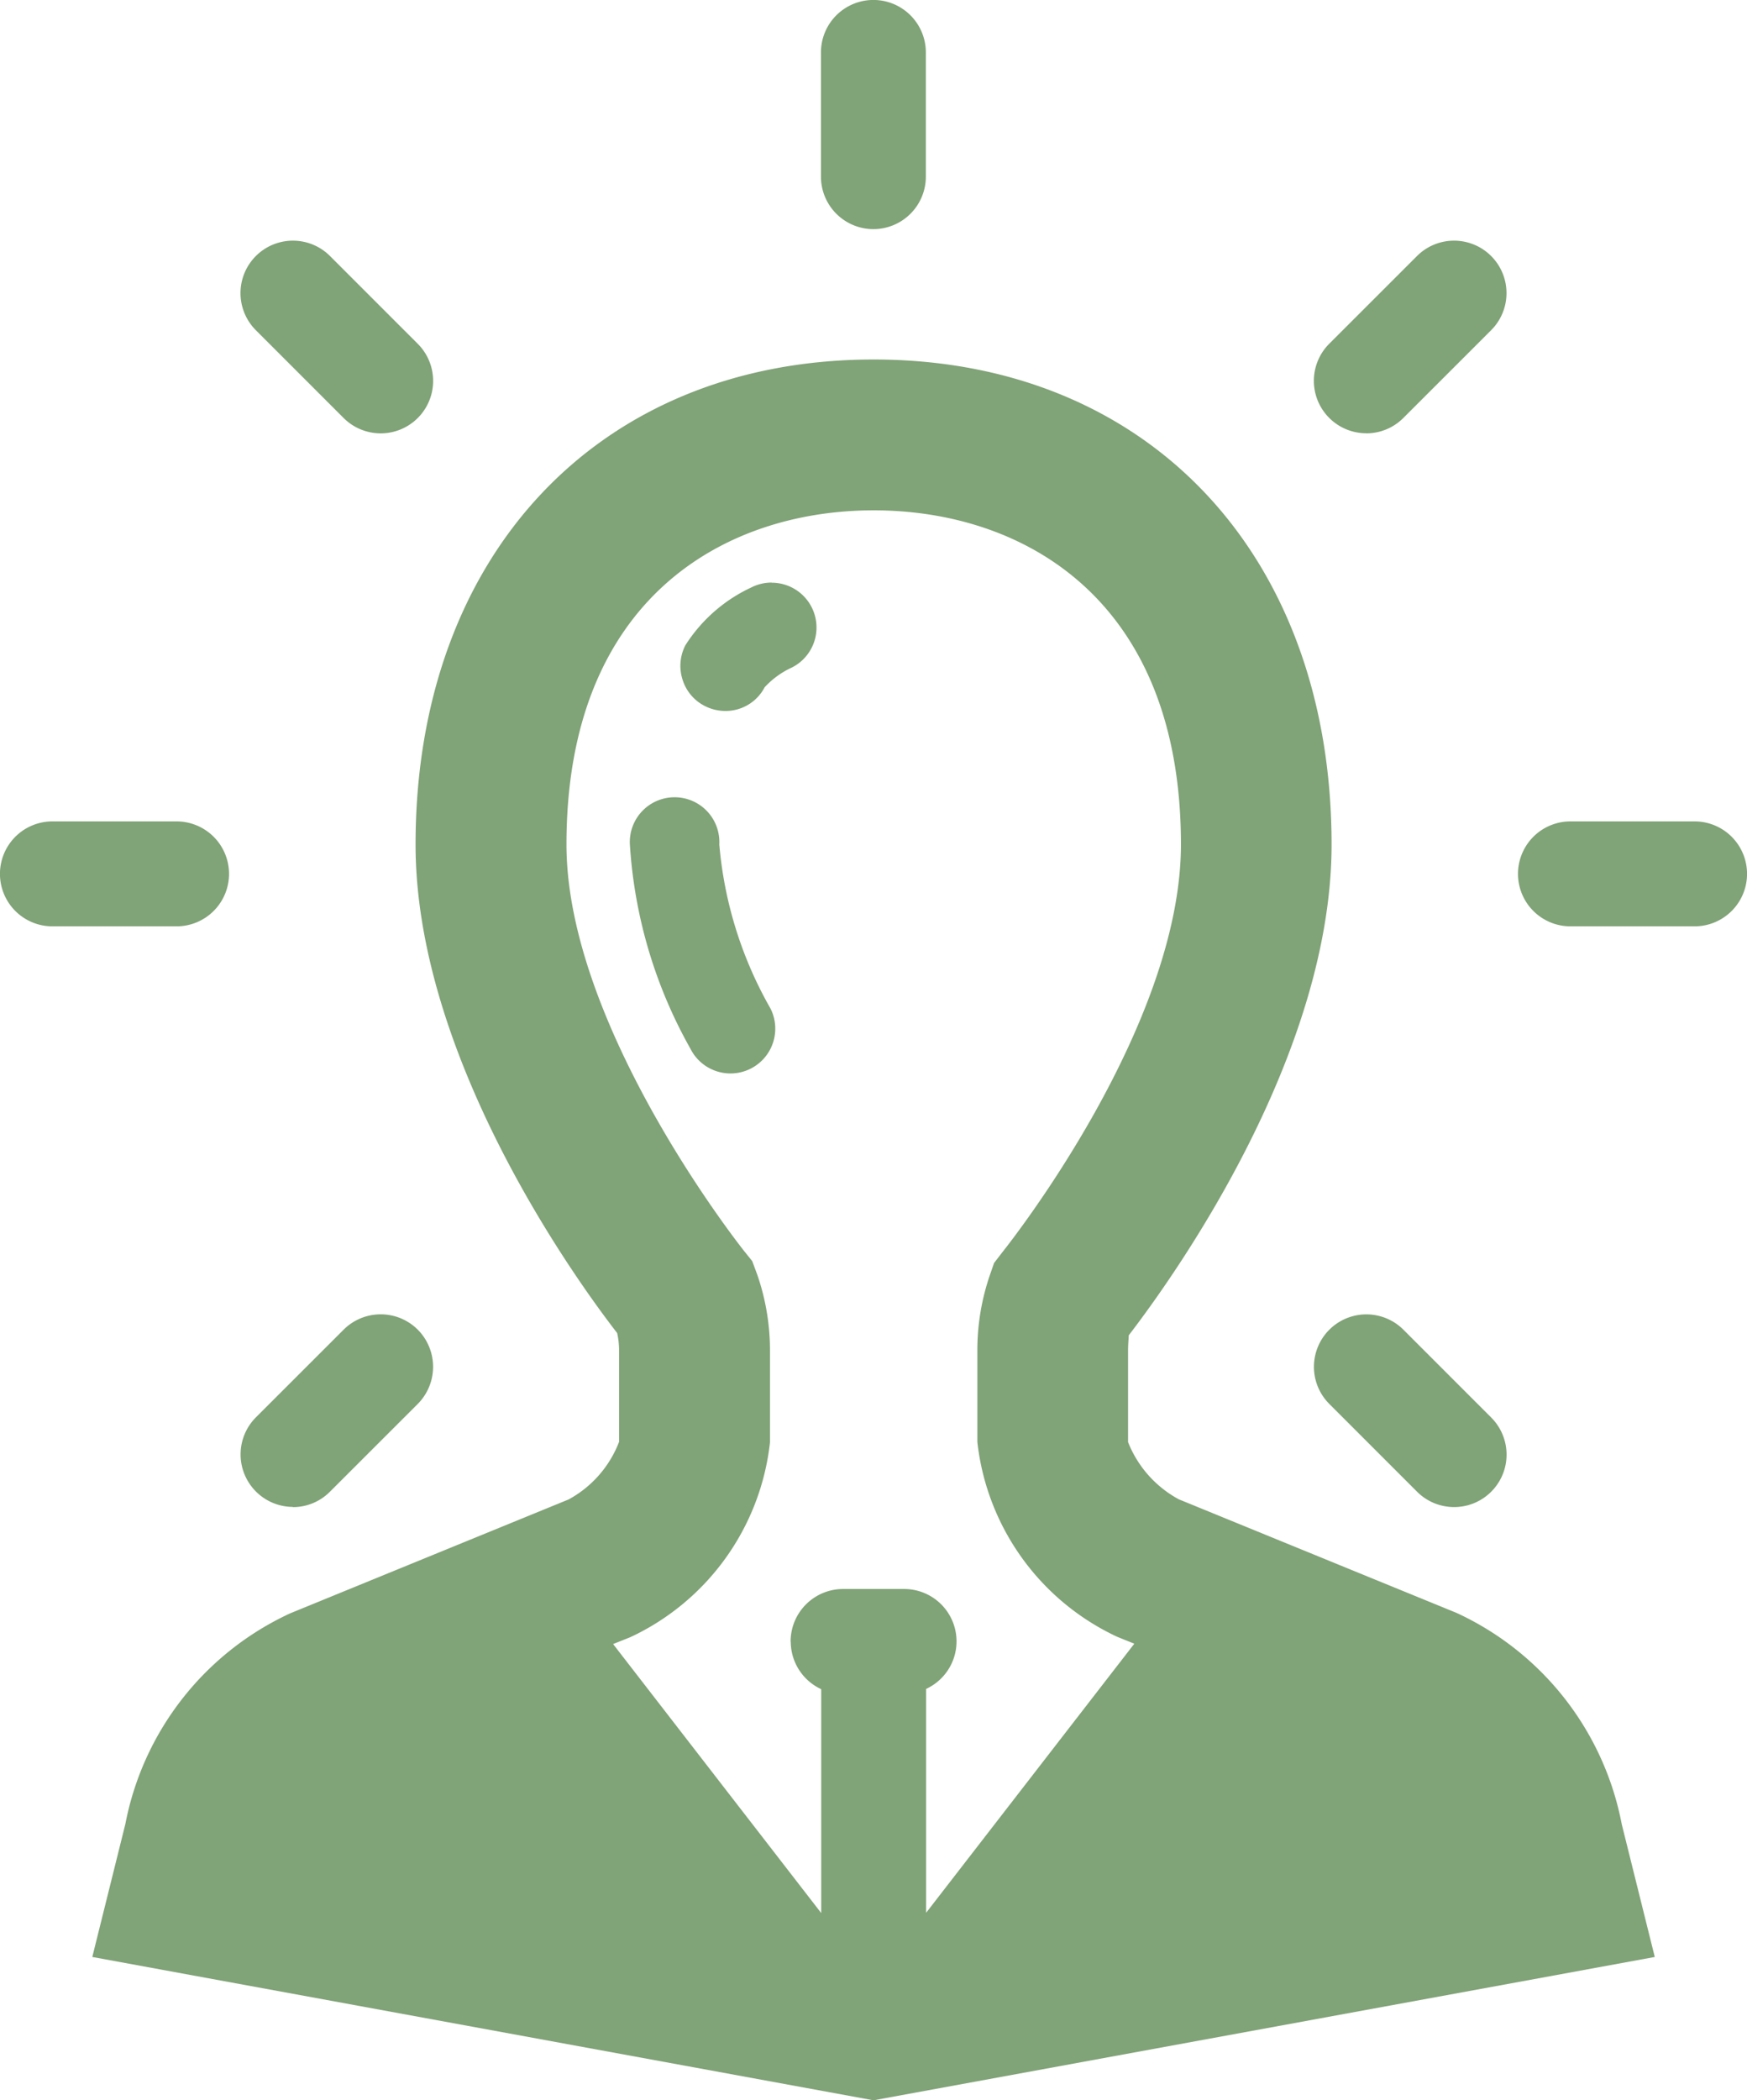
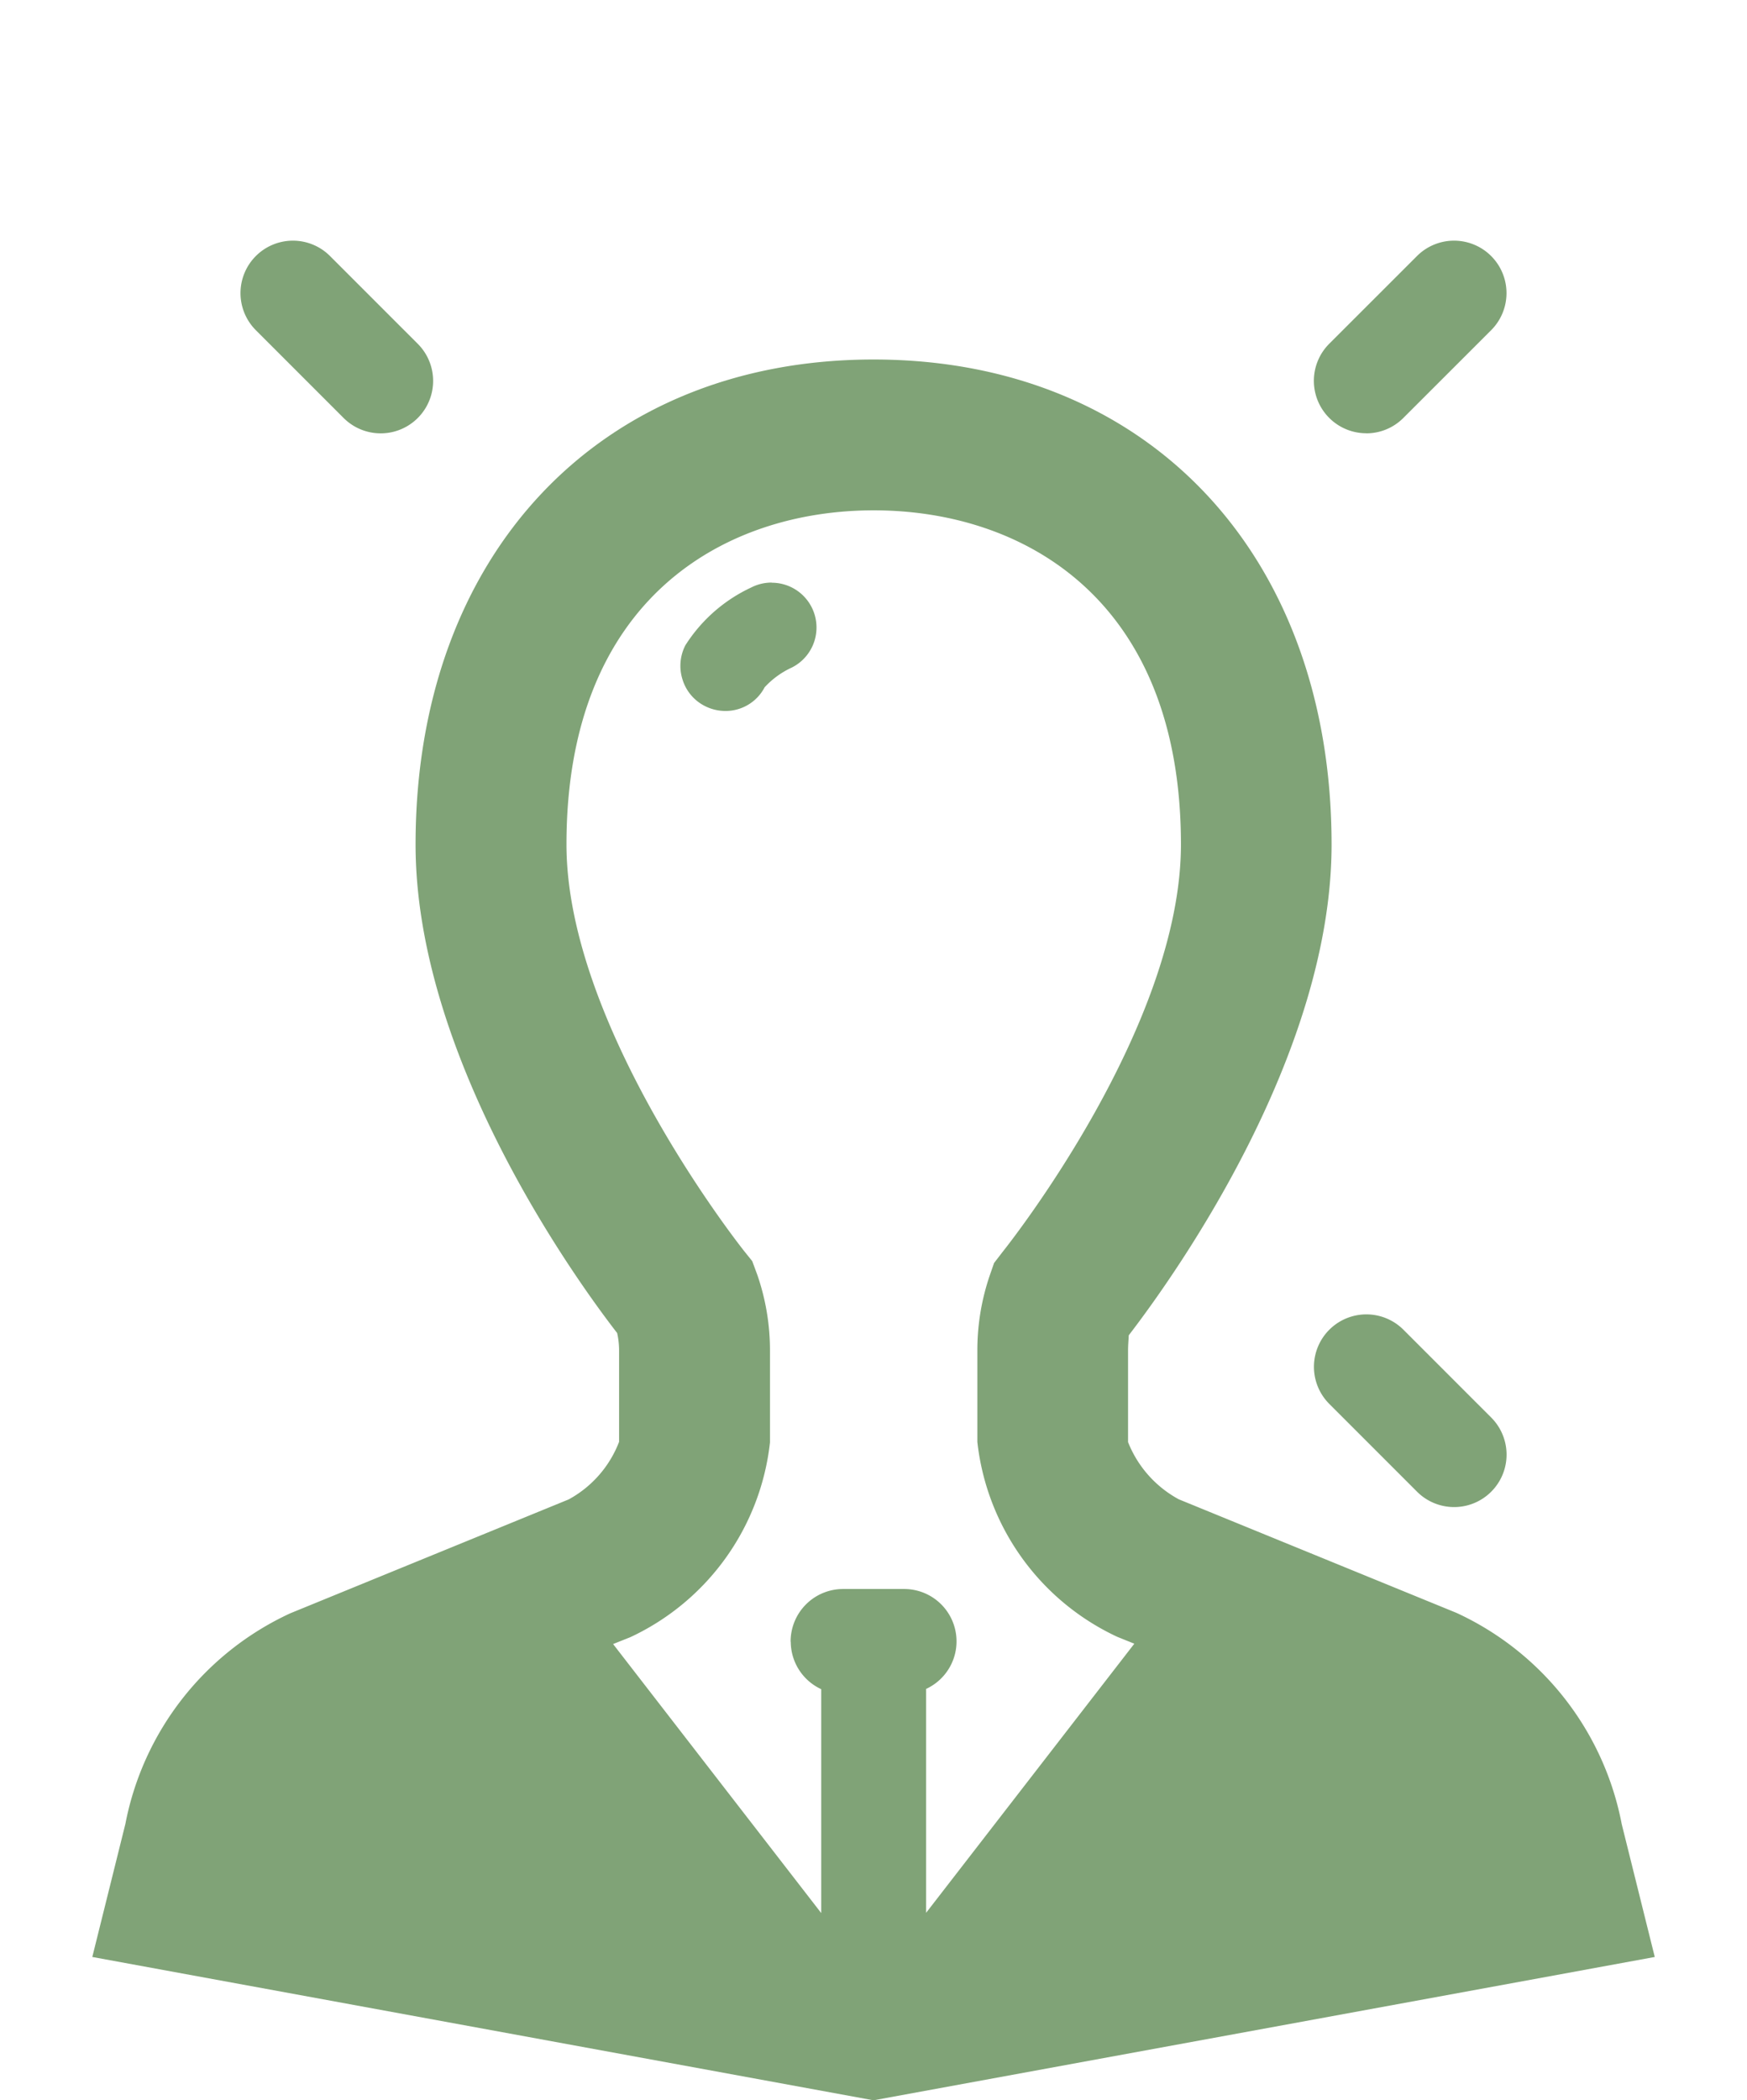
<svg xmlns="http://www.w3.org/2000/svg" width="25.4" height="30.522" viewBox="0 0 25.4 30.522">
  <defs>
    <style>.a{fill:#80a377;}</style>
  </defs>
  <path class="a" d="M85.3,105.874l-4.036-1.65a1.624,1.624,0,0,1-.739-.832v-1.334c0-.086.009-.172.01-.218.692-.9,2.949-4.082,2.949-7.133,0-4.216-2.676-7.049-6.659-7.049s-6.659,2.833-6.659,7.049c0,3.051,2.257,6.23,2.931,7.1a1.171,1.171,0,0,1,.028.255v1.326a1.608,1.608,0,0,1-.733.837l-4.045,1.654a4.255,4.255,0,0,0-2.4,3.062l-.481,1.934,11.358,2.083,11.359-2.083-.48-1.929A4.262,4.262,0,0,0,85.3,105.874Zm-9.679.42a.762.762,0,0,0,.443.689v3.254l-3.026-3.91.251-.1a3.556,3.556,0,0,0,2.03-2.831v-1.334a3.365,3.365,0,0,0-.184-1.1l-.074-.2-.11-.137c-.026-.032-2.591-3.255-2.591-5.919,0-3.581,2.307-4.856,4.467-4.856s4.467,1.275,4.467,4.856c0,2.643-2.485,5.786-2.59,5.918l-.127.165-.058.167a3.361,3.361,0,0,0-.185,1.1v1.334a3.558,3.558,0,0,0,2.034,2.832l.248.1-3.027,3.911v-3.254a.761.761,0,0,0-.319-1.452h-.886A.763.763,0,0,0,75.619,106.294Z" transform="translate(-64.124 -82.433)" />
  <path class="a" d="M210.254,142.035a.645.645,0,0,0-.293.07,2.269,2.269,0,0,0-.96.841.653.653,0,0,0-.041.5.642.642,0,0,0,.322.382.658.658,0,0,0,.3.073.64.64,0,0,0,.571-.344,1.24,1.24,0,0,1,.395-.287.651.651,0,0,0-.293-1.233Z" transform="translate(-199.036 -133.568)" />
-   <path class="a" d="M197.859,195.626a.651.651,0,1,0-1.3,0,6.917,6.917,0,0,0,.881,2.969.651.651,0,1,0,1.163-.586A5.8,5.8,0,0,1,197.859,195.626Z" transform="translate(-187.401 -183.352)" />
-   <path class="a" d="M243.972,3.33a.763.763,0,0,0,.762-.762V.762a.762.762,0,0,0-1.525,0V2.568A.763.763,0,0,0,243.972,3.33Z" transform="translate(-231.273 0)" />
  <path class="a" d="M103.111,61.232a.762.762,0,1,0,1.078-1.078l-1.276-1.276a.762.762,0,1,0-1.078,1.078Z" transform="translate(-98.115 -55.157)" />
  <path class="a" d="M364.7,320.665a.762.762,0,0,0-1.078,1.078l1.276,1.276a.762.762,0,1,0,1.078-1.078Z" transform="translate(-344.295 -301.339)" />
-   <path class="a" d="M46.292,201.015a.763.763,0,0,0-.762-.762H43.724a.762.762,0,1,0,0,1.525H45.53A.763.763,0,0,0,46.292,201.015Z" transform="translate(-42.962 -188.315)" />
-   <path class="a" d="M415.747,200.254h-1.805a.762.762,0,0,0,0,1.525h1.805a.762.762,0,0,0,0-1.525Z" transform="translate(-391.109 -188.316)" />
-   <path class="a" d="M102.372,323.242a.757.757,0,0,0,.539-.224l1.277-1.276a.765.765,0,0,0,0-1.079.763.763,0,0,0-1.078,0l-1.277,1.276a.763.763,0,0,0,.539,1.3Z" transform="translate(-98.114 -301.338)" />
  <path class="a" d="M364.166,61.463a.759.759,0,0,0,.539-.223l1.277-1.276a.762.762,0,0,0-1.078-1.078l-1.277,1.276a.762.762,0,0,0,.539,1.3Z" transform="translate(-344.302 -55.165)" />
</svg>